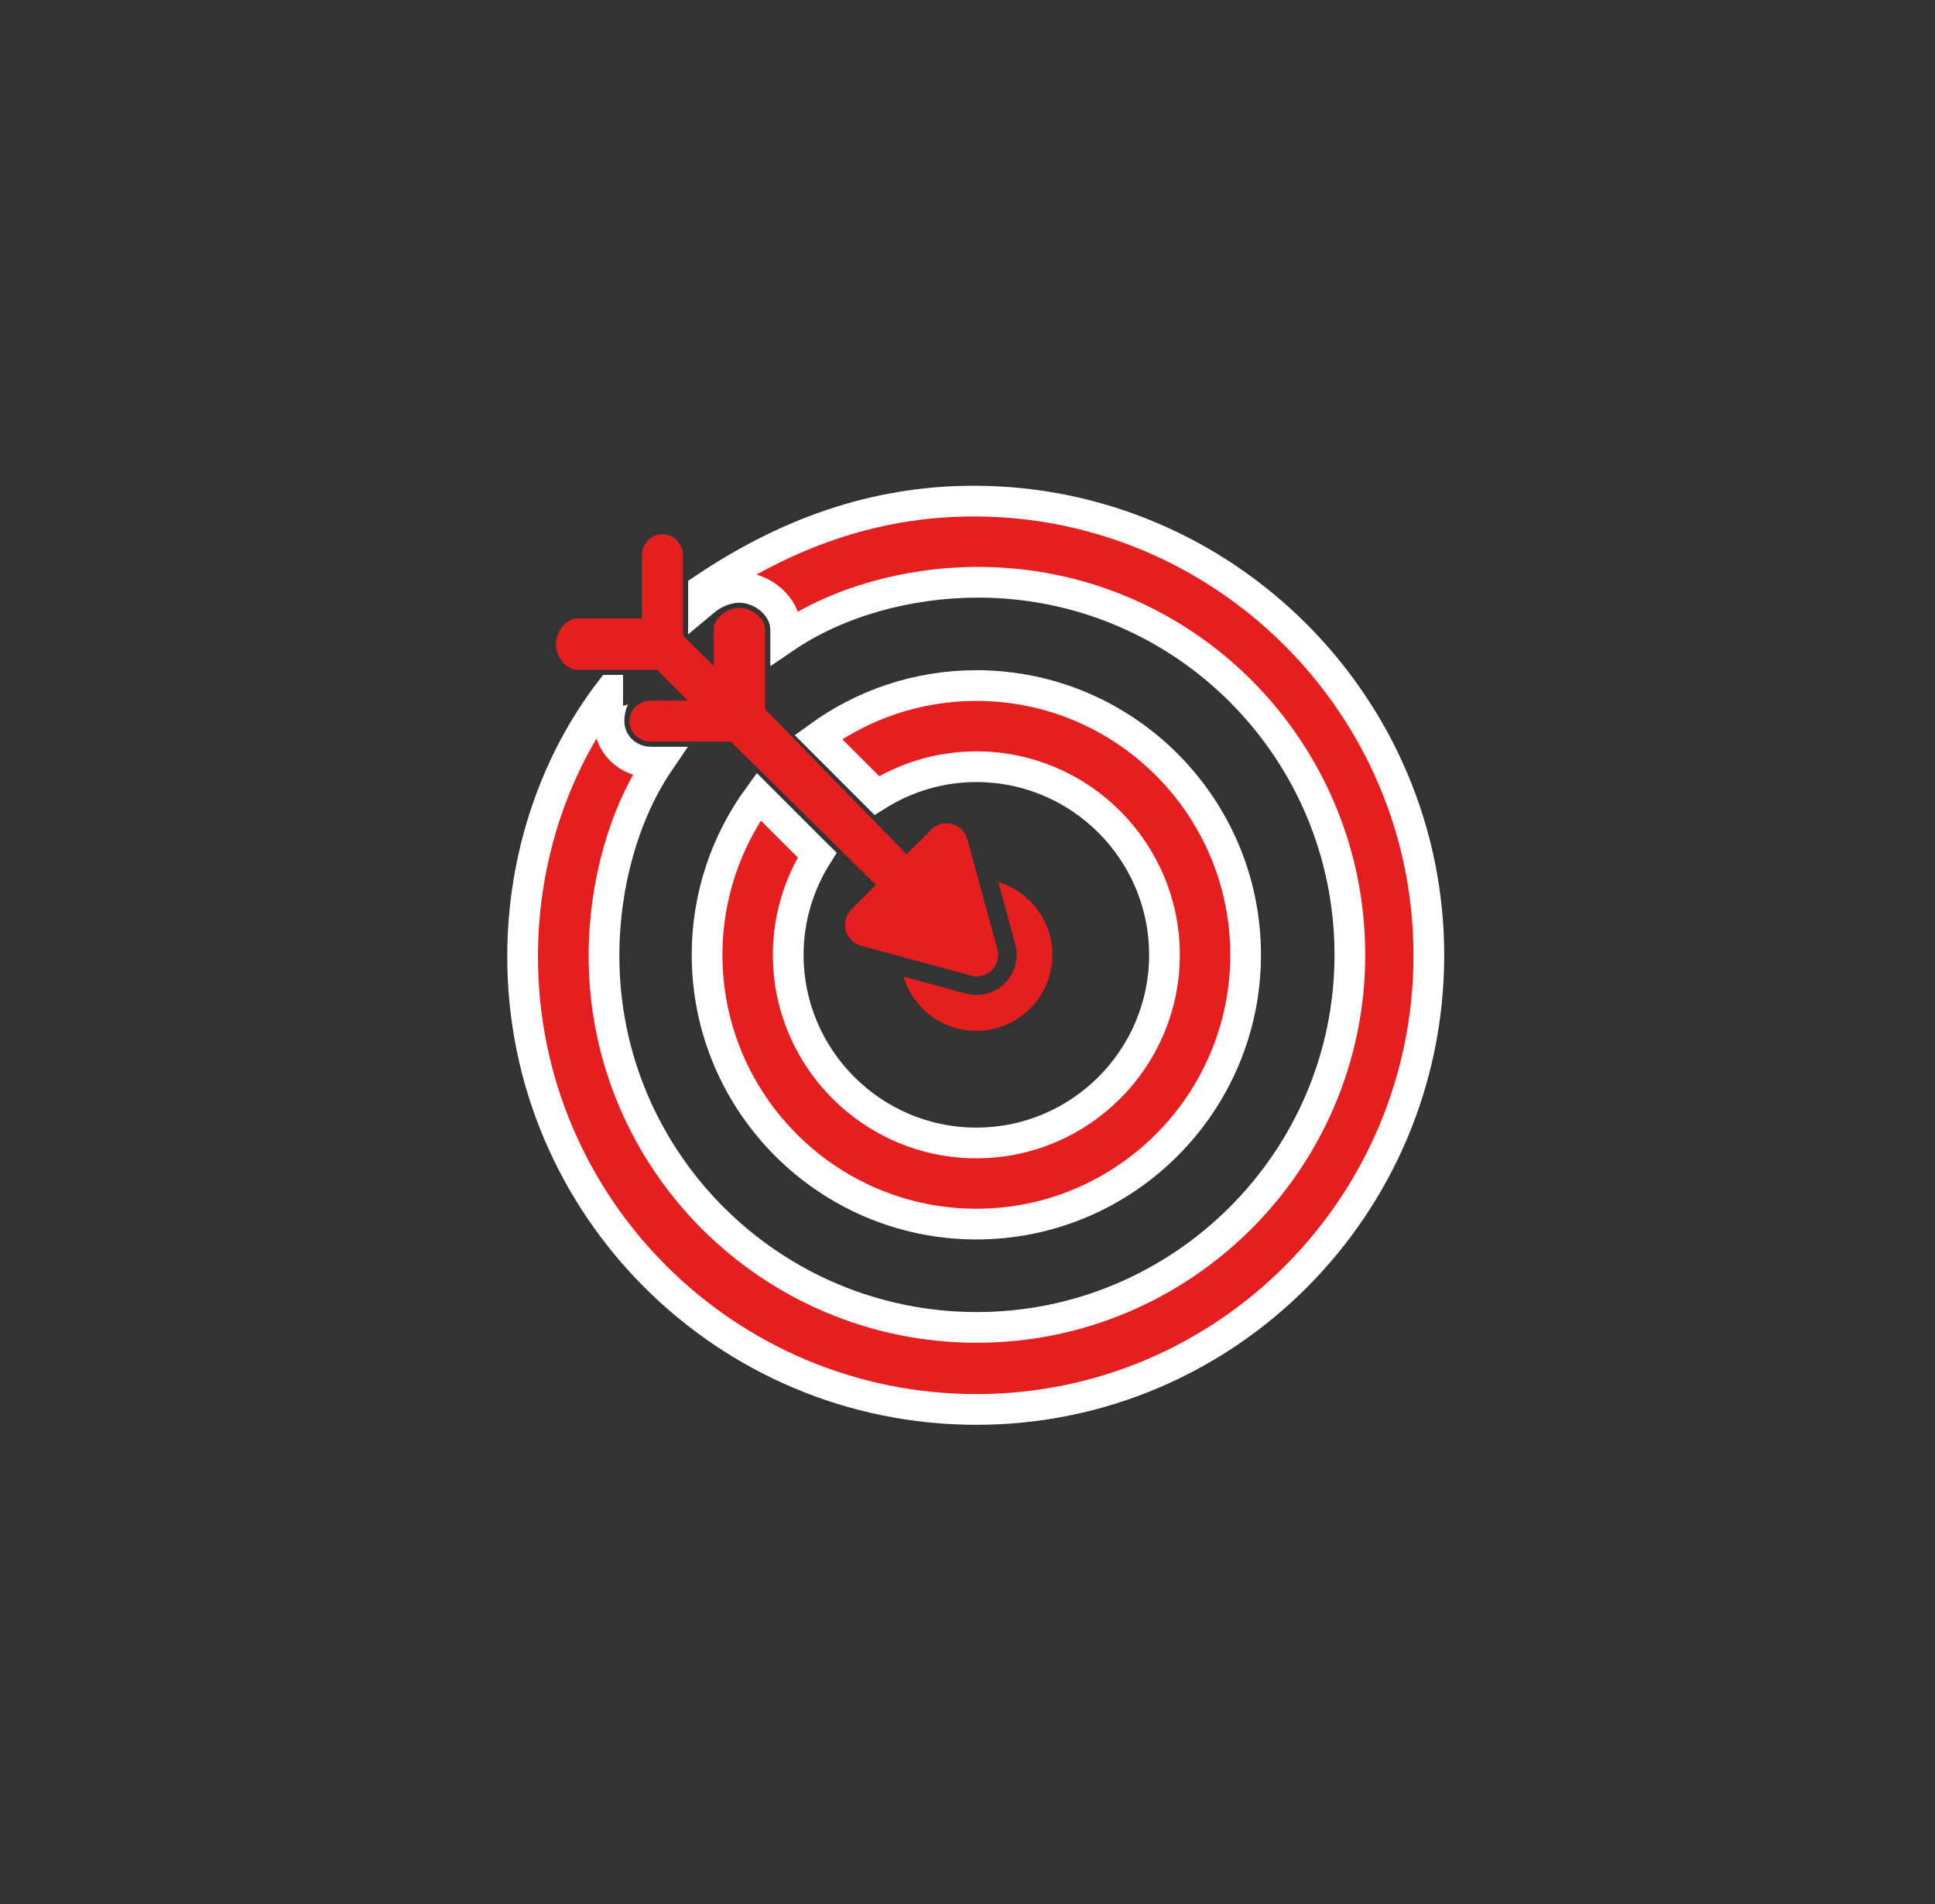
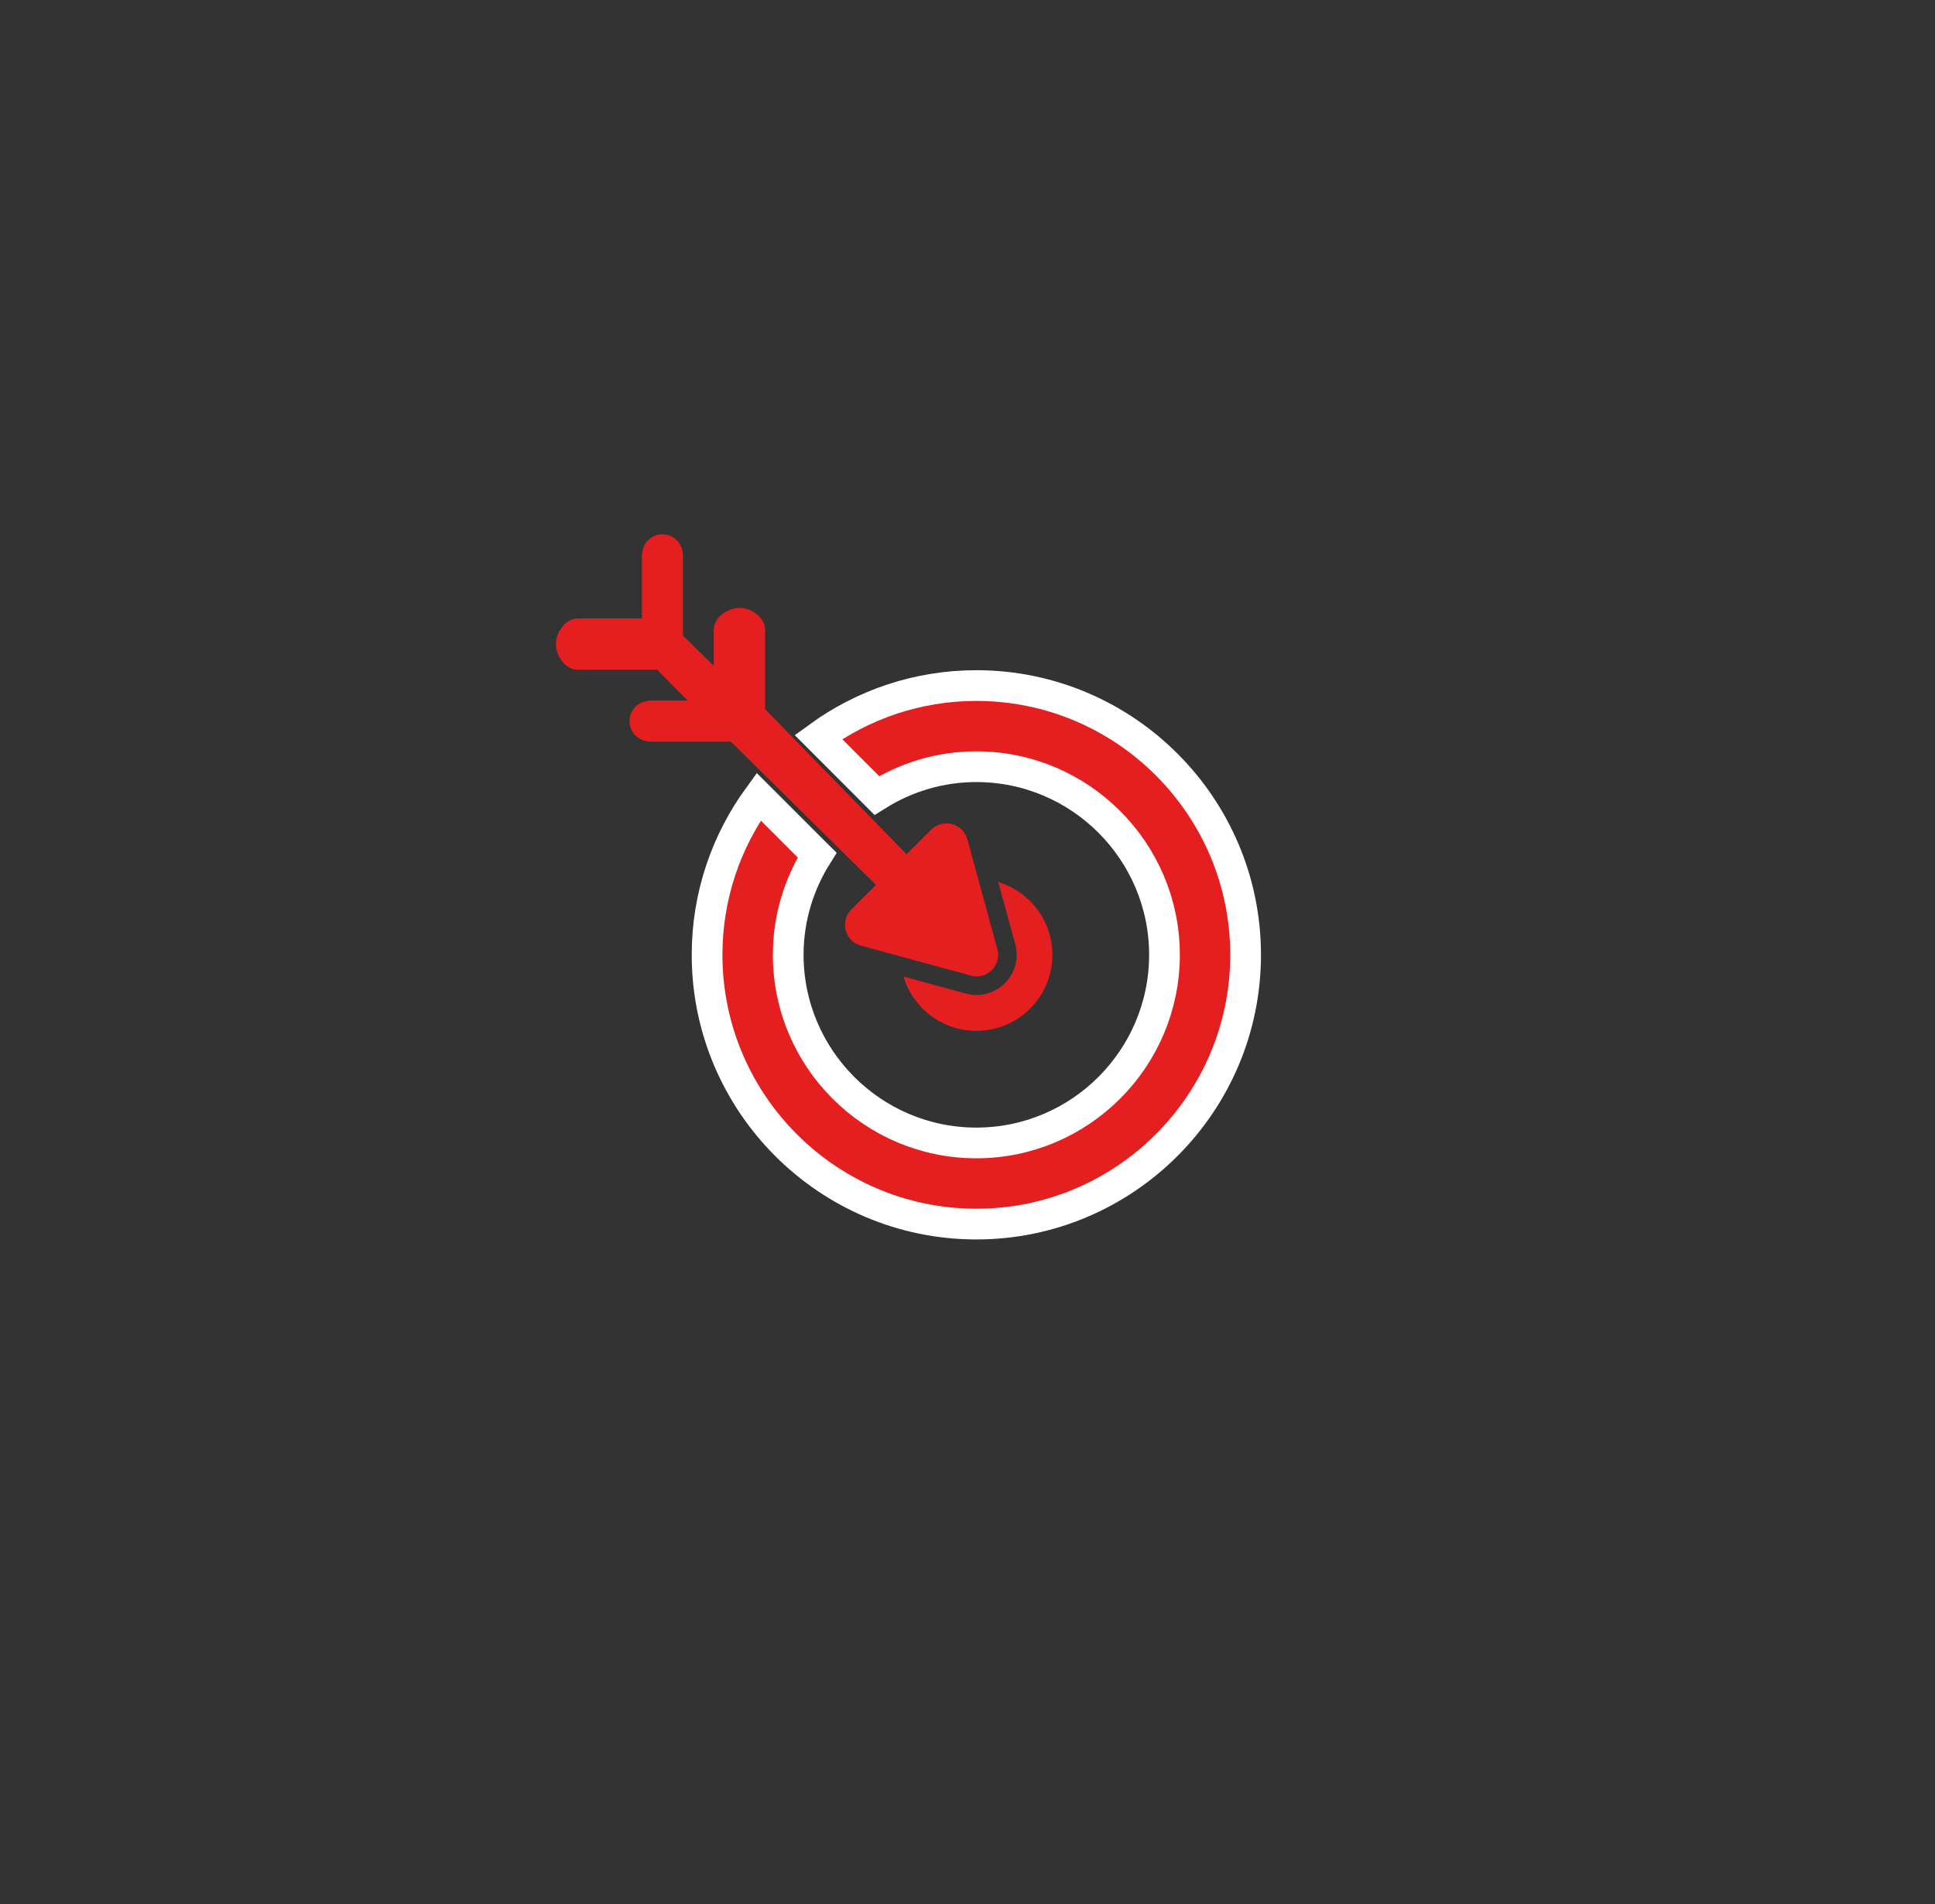
<svg xmlns="http://www.w3.org/2000/svg" width="63px" height="62px" viewBox="0 0 63 62" version="1.1">
  <rect x="0" y="0" width="63" height="62" fill="#333333" stroke="none" />
  <title>Ic_reg</title>
  <desc>Created with Sketch.</desc>
  <g id="Ic_reg" stroke="none" stroke-width="1" fill="none" fill-rule="evenodd">
    <g id="Group-12" transform="translate(17, 16)" fill="#E51F1F">
      <path d="M16.07,15.365 C16.054,15.439 16.035,15.505 16.011,15.566 L16.004,15.584 C15.978,15.649 15.944,15.714 15.9,15.783 C15.892,15.796 15.883,15.81 15.873,15.824 C15.818,15.904 15.77,15.961 15.719,16.013 C15.657,16.075 15.589,16.13 15.516,16.179 C15.455,16.219 15.393,16.249 15.339,16.273 C15.329,16.28 15.31,16.29 15.29,16.298 C15.222,16.326 15.158,16.343 15.097,16.357 C15.088,16.362 15.068,16.368 15.048,16.372 C14.963,16.388 14.877,16.397 14.794,16.397 C14.725,16.397 14.655,16.39 14.572,16.376 C14.553,16.373 14.536,16.369 14.518,16.365 C14.486,16.359 14.468,16.356 14.45,16.351 L12.417,15.795 C12.721,16.817 13.667,17.563 14.788,17.563 C16.155,17.563 17.263,16.455 17.263,15.088 C17.263,13.969 16.521,13.025 15.502,12.719 L16.056,14.743 C16.061,14.761 16.064,14.779 16.068,14.798 C16.074,14.825 16.077,14.844 16.081,14.863 C16.095,14.947 16.102,15.019 16.102,15.088 C16.102,15.157 16.096,15.228 16.082,15.309 C16.078,15.328 16.074,15.347 16.07,15.365" id="Fill-1" />
-       <path d="M14.709,0.315 C11.447,0.315 8.579,1.38 5.905,3.177 L5.905,3.27 L5.905,3.482 L5.905,3.582 C6.239,3.302 6.661,3.124 7.067,3.124 C7.824,3.124 8.579,3.741 8.579,4.497 L8.579,4.748 C10.25,3.615 12.529,2.958 14.848,2.958 C21.537,2.958 26.949,8.399 26.949,15.088 C26.949,21.777 21.492,27.219 14.803,27.219 C8.114,27.219 2.665,21.808 2.665,15.119 C2.665,12.798 3.316,10.487 4.452,8.815 L4.2,8.815 C3.443,8.815 2.827,8.228 2.827,7.47 C2.827,7.065 3.004,6.475 3.285,6.475 L3.186,6.475 L2.974,6.475 L2.881,6.475 C1.081,8.815 0.015,11.883 0.015,15.147 C0.015,23.293 6.642,29.89 14.788,29.89 C22.934,29.89 29.521,23.249 29.521,15.103 C29.521,6.957 22.855,0.315 14.709,0.315" id="Fill-3" stroke="#FFFFFF" />
      <path d="M9.522,11.759 L7.701,9.938 C6.647,11.385 6.021,13.164 6.021,15.088 C6.021,19.922 9.954,23.855 14.788,23.855 C19.622,23.855 23.555,19.922 23.555,15.088 C23.555,10.254 19.622,6.321 14.788,6.321 C12.867,6.321 11.09,6.945 9.644,7.997 L11.465,9.818 L11.548,9.901 C12.489,9.31 13.598,8.963 14.788,8.963 C18.165,8.963 20.913,11.711 20.913,15.088 C20.913,18.465 18.165,21.213 14.788,21.213 C11.411,21.213 8.663,18.465 8.663,15.088 C8.663,13.895 9.012,12.784 9.605,11.841 L9.522,11.759 Z" id="Fill-5" stroke="#FFFFFF" />
      <path d="M1.804,5.807 L2.974,5.807 L3.186,5.807 L3.399,5.807 L4.398,5.807 L5.385,6.81 L4.2,6.81 C3.811,6.81 3.495,7.09 3.495,7.478 C3.495,7.867 3.811,8.147 4.2,8.147 L4.892,8.147 L5.097,8.147 L5.302,8.147 L6.794,8.147 L11.519,12.811 L10.718,13.612 C10.541,13.789 10.471,14.049 10.535,14.291 C10.6,14.532 10.789,14.723 11.031,14.79 L12.316,15.139 L14.675,15.781 C14.725,15.789 14.765,15.793 14.802,15.793 C14.843,15.793 14.879,15.789 14.918,15.782 L14.956,15.77 C14.993,15.762 15.028,15.753 15.061,15.74 L15.086,15.726 C15.12,15.71 15.152,15.695 15.182,15.676 C15.222,15.649 15.259,15.619 15.292,15.586 C15.317,15.561 15.342,15.53 15.372,15.488 L15.388,15.462 C15.411,15.426 15.429,15.394 15.441,15.365 L15.449,15.345 C15.462,15.31 15.472,15.274 15.48,15.238 L15.486,15.207 C15.494,15.16 15.498,15.122 15.498,15.088 C15.498,15.054 15.494,15.015 15.486,14.968 L15.473,14.904 L14.848,12.616 L14.495,11.325 C14.429,11.084 14.237,10.894 13.996,10.83 C13.937,10.814 13.876,10.807 13.816,10.807 C13.631,10.807 13.451,10.879 13.317,11.013 L12.516,11.814 L7.91,7.089 L7.91,5.598 L7.91,5.393 L7.91,5.188 L7.91,4.498 C7.91,4.109 7.463,3.793 7.075,3.793 C6.686,3.793 6.239,4.109 6.239,4.498 L6.239,5.68 L5.236,4.693 L5.236,3.695 L5.236,3.482 L5.236,3.269 L5.236,2.101 C5.236,1.713 4.956,1.397 4.568,1.397 C4.179,1.397 3.899,1.713 3.899,2.101 L3.899,4.136 L1.804,4.136 C1.415,4.136 1.099,4.583 1.099,4.971 C1.099,5.36 1.415,5.807 1.804,5.807" id="Fill-7" />
    </g>
  </g>
</svg>